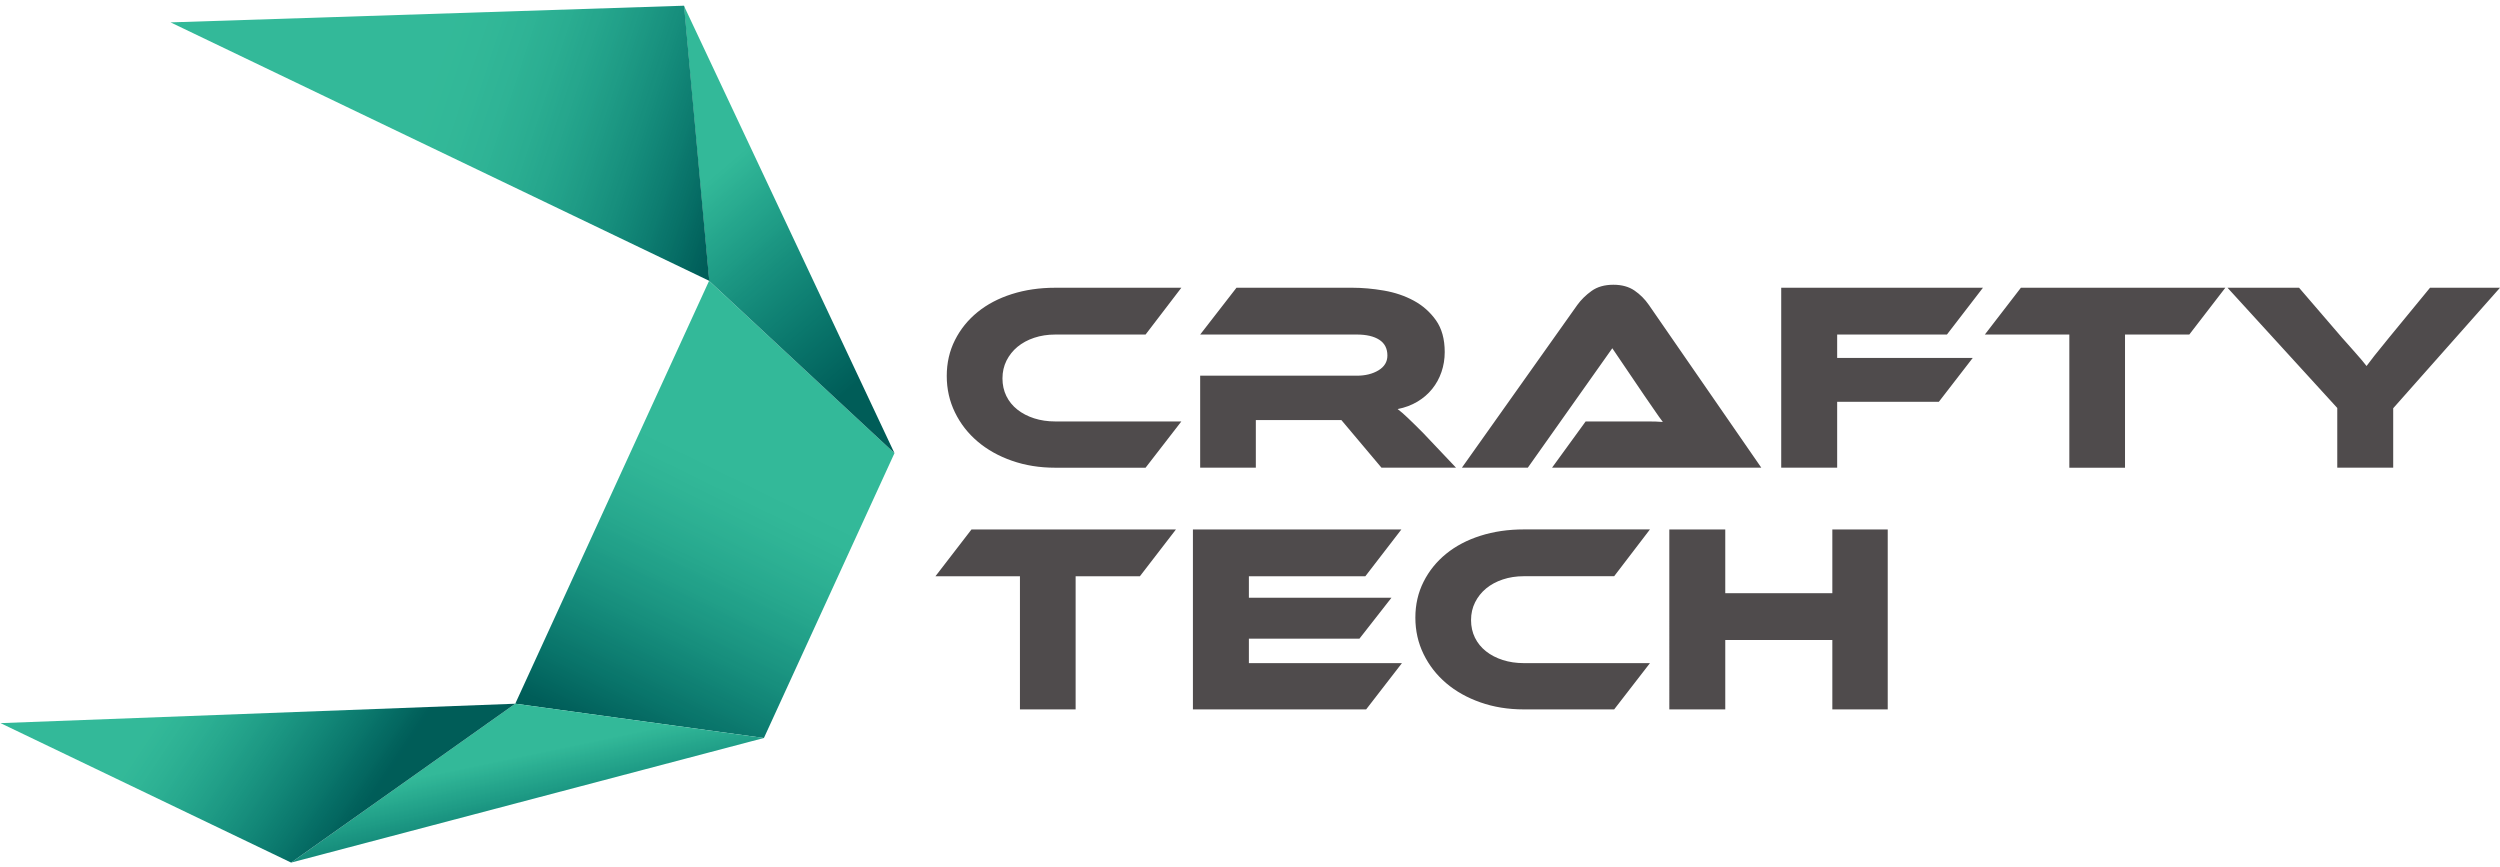
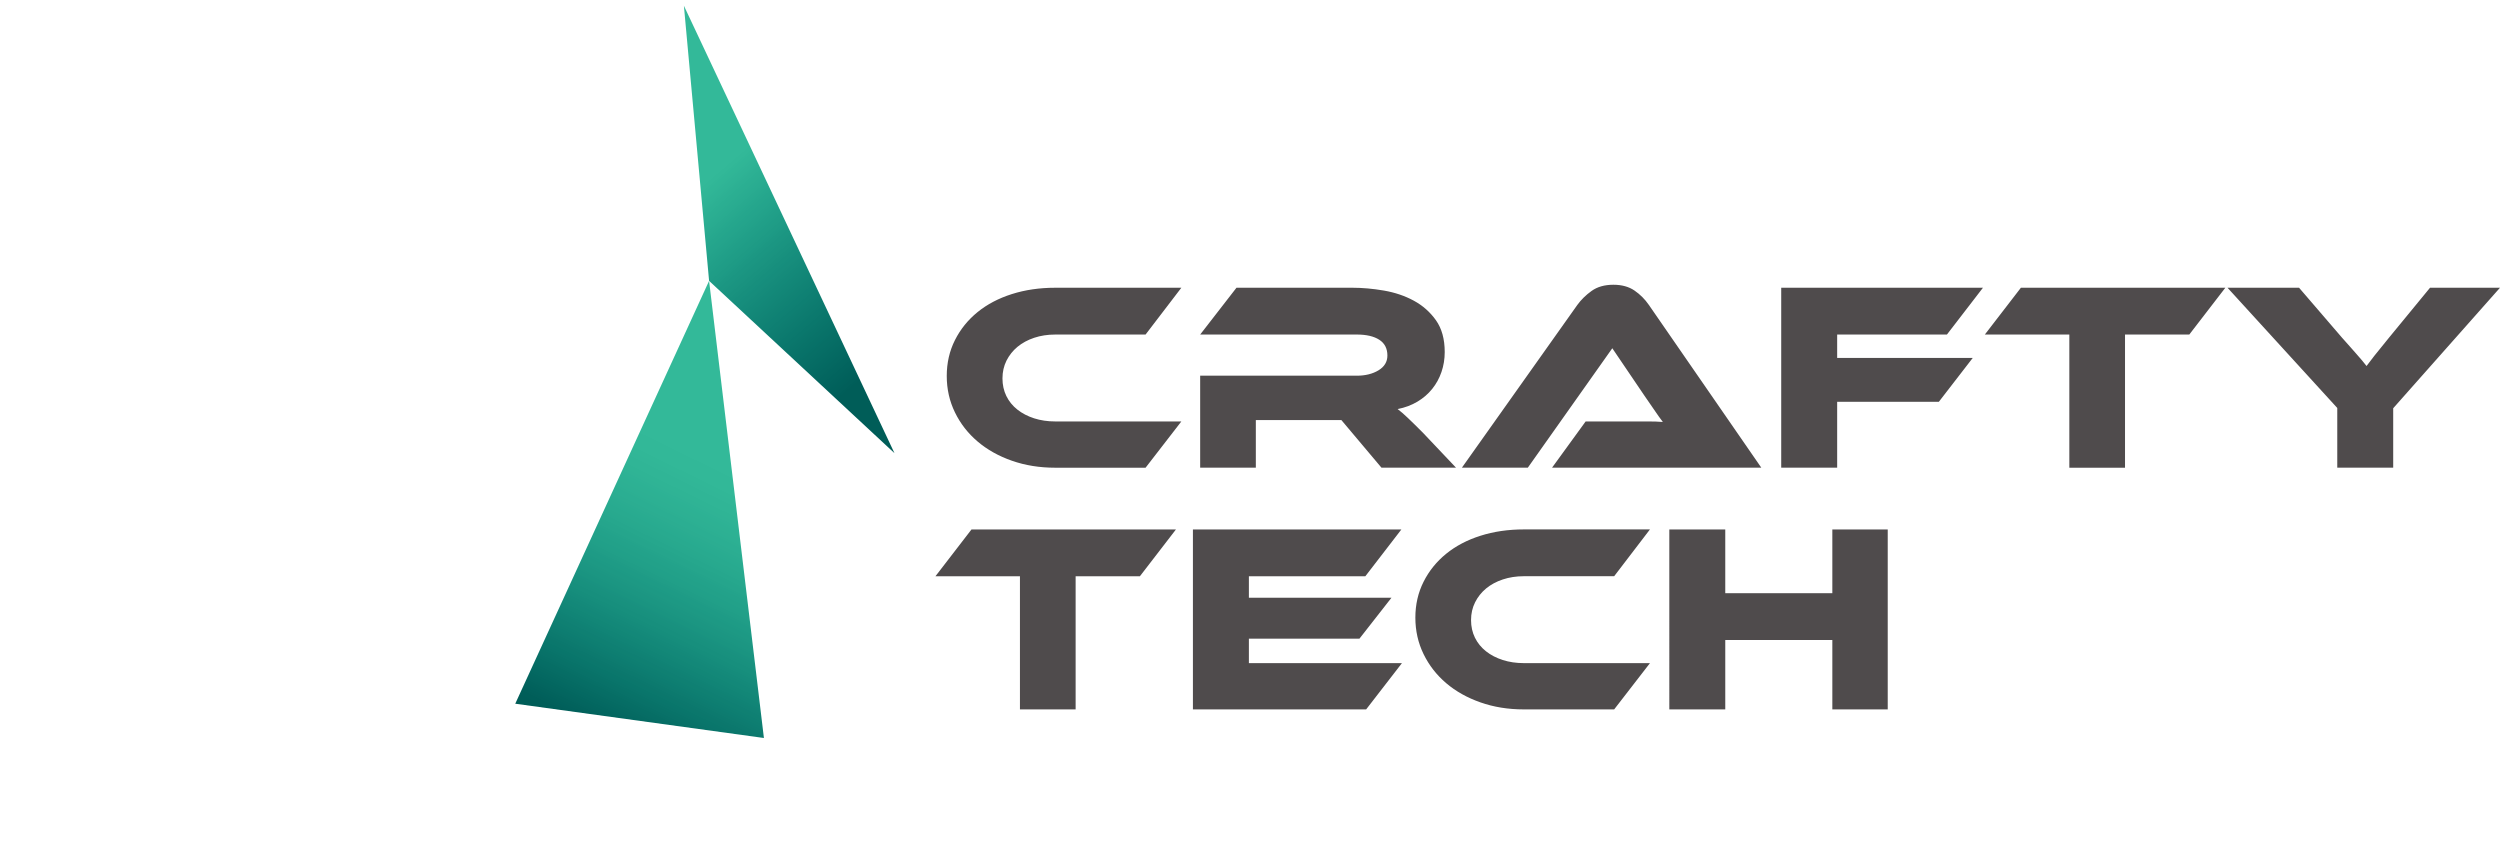
<svg xmlns="http://www.w3.org/2000/svg" width="200" height="52pt" viewBox="0 0 150 52">
  <defs>
    <clipPath id="a">
      <path d="M169 105h67v81h-67zm0 0" />
    </clipPath>
    <clipPath id="b">
      <path d="m212.785 185.289-43.246-5.961L203.25 105.785l32.242 29.969zm0 0" />
    </clipPath>
    <clipPath id="c">
-       <path d="m212.785 185.289-43.246-5.961L203.25 105.785l32.242 29.969-22.707 49.535" />
+       <path d="m212.785 185.289-43.246-5.961L203.25 105.785" />
    </clipPath>
    <clipPath id="e">
      <path d="M198 57h38v79h-38zm0 0" />
    </clipPath>
    <clipPath id="f">
      <path d="M198.867 57.934 203.25 105.785l32.242 29.969zm0 0" />
    </clipPath>
    <clipPath id="g">
      <path d="M198.867 57.934 203.25 105.785l32.242 29.969zm0 0" />
    </clipPath>
    <clipPath id="i">
-       <path d="M130 179h83v28h-83zm0 0" />
-     </clipPath>
+       </clipPath>
    <clipPath id="j">
      <path d="m212.785 185.289-43.246-5.961-38.977 27.629zm0 0" />
    </clipPath>
    <clipPath id="k">
      <path d="m212.785 185.289-43.246-5.961-38.977 27.629zm0 0" />
    </clipPath>
    <clipPath id="m">
      <path d="M80 179h90v28H80Zm0 0" />
    </clipPath>
    <clipPath id="n">
      <path d="m80.016 182.703 89.523-3.375-38.977 27.629zm0 0" />
    </clipPath>
    <clipPath id="o">
-       <path d="m80.016 182.703 89.523-3.375-38.977 27.629zm0 0" />
-     </clipPath>
+       </clipPath>
    <clipPath id="q">
-       <path d="M109 57h95v49h-95zm0 0" />
-     </clipPath>
+       </clipPath>
    <clipPath id="r">
      <path d="m198.902 57.934 4.379 47.852-93.688-44.953zm0 0" />
    </clipPath>
    <clipPath id="s">
-       <path d="m198.902 57.934 4.379 47.852-93.688-44.953zm0 0" />
-     </clipPath>
+       </clipPath>
    <linearGradient id="d" x1=".057" x2="1.038" y1="0" y2="0" gradientTransform="rotate(115.977 85.315 121.037) scale(102.303)" gradientUnits="userSpaceOnUse">
      <stop offset="0" stop-color="#33B999" />
      <stop offset=".25" stop-color="#33B999" />
      <stop offset=".375" stop-color="#33B999" />
      <stop offset=".406" stop-color="#33B999" />
      <stop offset=".422" stop-color="#33B999" />
      <stop offset=".438" stop-color="#32B898" />
      <stop offset=".453" stop-color="#32B898" />
      <stop offset=".461" stop-color="#31B797" />
      <stop offset=".469" stop-color="#31B697" />
      <stop offset=".477" stop-color="#30B596" />
      <stop offset=".484" stop-color="#30B596" />
      <stop offset=".492" stop-color="#2FB495" />
      <stop offset=".5" stop-color="#2FB395" />
      <stop offset=".504" stop-color="#2EB295" />
      <stop offset=".508" stop-color="#2DB294" />
      <stop offset=".512" stop-color="#2DB194" />
      <stop offset=".516" stop-color="#2DB193" />
      <stop offset=".523" stop-color="#2DB093" />
      <stop offset=".527" stop-color="#2CB093" />
      <stop offset=".531" stop-color="#2CAF92" />
      <stop offset=".535" stop-color="#2BAE92" />
      <stop offset=".539" stop-color="#2BAE92" />
      <stop offset=".547" stop-color="#2BAD91" />
      <stop offset=".551" stop-color="#2AAC91" />
      <stop offset=".555" stop-color="#29AC90" />
      <stop offset=".559" stop-color="#29AB90" />
      <stop offset=".562" stop-color="#28AB90" />
      <stop offset=".566" stop-color="#28AA8F" />
      <stop offset=".57" stop-color="#28AA8F" />
      <stop offset=".574" stop-color="#28A98E" />
      <stop offset=".578" stop-color="#27A98E" />
      <stop offset=".582" stop-color="#27A88E" />
      <stop offset=".586" stop-color="#26A78D" />
      <stop offset=".59" stop-color="#26A78D" />
      <stop offset=".594" stop-color="#25A68C" />
      <stop offset=".598" stop-color="#25A58C" />
      <stop offset=".602" stop-color="#25A58C" />
      <stop offset=".605" stop-color="#24A48B" />
      <stop offset=".609" stop-color="#23A38B" />
      <stop offset=".613" stop-color="#23A28A" />
      <stop offset=".617" stop-color="#22A28A" />
      <stop offset=".621" stop-color="#22A189" />
      <stop offset=".625" stop-color="#22A189" />
      <stop offset=".629" stop-color="#21A089" />
      <stop offset=".633" stop-color="#21A088" />
      <stop offset=".637" stop-color="#219F88" />
      <stop offset=".641" stop-color="#209E87" />
      <stop offset=".645" stop-color="#209D87" />
      <stop offset=".648" stop-color="#1F9C86" />
      <stop offset=".652" stop-color="#1E9B86" />
      <stop offset=".656" stop-color="#1E9B85" />
      <stop offset=".66" stop-color="#1D9A85" />
      <stop offset=".664" stop-color="#1D9984" />
      <stop offset=".668" stop-color="#1D9984" />
      <stop offset=".672" stop-color="#1D9883" />
      <stop offset=".676" stop-color="#1C9783" />
      <stop offset=".68" stop-color="#1C9682" />
      <stop offset=".684" stop-color="#1B9682" />
      <stop offset=".688" stop-color="#1B9581" />
      <stop offset=".691" stop-color="#1A9481" />
      <stop offset=".695" stop-color="#1A9480" />
      <stop offset=".699" stop-color="#199280" />
      <stop offset=".703" stop-color="#19917F" />
      <stop offset=".707" stop-color="#18917E" />
      <stop offset=".711" stop-color="#18907E" />
      <stop offset=".715" stop-color="#178F7D" />
      <stop offset=".719" stop-color="#178F7D" />
      <stop offset=".723" stop-color="#168E7C" />
      <stop offset=".727" stop-color="#168D7C" />
      <stop offset=".73" stop-color="#158C7B" />
      <stop offset=".734" stop-color="#158B7B" />
      <stop offset=".738" stop-color="#148A7A" />
      <stop offset=".742" stop-color="#148979" />
      <stop offset=".746" stop-color="#138879" />
      <stop offset=".75" stop-color="#138878" />
      <stop offset=".754" stop-color="#128777" />
      <stop offset=".758" stop-color="#128677" />
      <stop offset=".762" stop-color="#118576" />
      <stop offset=".766" stop-color="#118476" />
      <stop offset=".77" stop-color="#108375" />
      <stop offset=".773" stop-color="#108274" />
      <stop offset=".777" stop-color="#108174" />
      <stop offset=".781" stop-color="#0F8073" />
      <stop offset=".785" stop-color="#0F8072" />
      <stop offset=".789" stop-color="#0E7F72" />
      <stop offset=".793" stop-color="#0E7E71" />
      <stop offset=".797" stop-color="#0D7D71" />
      <stop offset=".801" stop-color="#0D7C70" />
      <stop offset=".805" stop-color="#0D7B6F" />
      <stop offset=".809" stop-color="#0C7A6E" />
      <stop offset=".812" stop-color="#0C796E" />
      <stop offset=".816" stop-color="#0B786D" />
      <stop offset=".82" stop-color="#0B776C" />
      <stop offset=".824" stop-color="#0A776C" />
      <stop offset=".828" stop-color="#09766B" />
      <stop offset=".832" stop-color="#09756B" />
      <stop offset=".836" stop-color="#09746A" />
      <stop offset=".84" stop-color="#087369" />
      <stop offset=".844" stop-color="#087268" />
      <stop offset=".848" stop-color="#087168" />
      <stop offset=".852" stop-color="#077067" />
      <stop offset=".855" stop-color="#076F66" />
      <stop offset=".859" stop-color="#066E65" />
      <stop offset=".863" stop-color="#066D65" />
      <stop offset=".867" stop-color="#066C64" />
      <stop offset=".871" stop-color="#056B63" />
      <stop offset=".875" stop-color="#056A62" />
      <stop offset=".879" stop-color="#046962" />
      <stop offset=".883" stop-color="#046861" />
      <stop offset=".887" stop-color="#036760" />
      <stop offset=".891" stop-color="#03665F" />
      <stop offset=".895" stop-color="#03655F" />
      <stop offset=".898" stop-color="#03645E" />
      <stop offset=".902" stop-color="#02635D" />
      <stop offset=".906" stop-color="#02625C" />
      <stop offset=".91" stop-color="#01615C" />
      <stop offset=".914" stop-color="#01605B" />
      <stop offset=".918" stop-color="#015F5A" />
      <stop offset=".922" stop-color="#005E59" />
      <stop offset=".926" stop-color="#005E59" />
      <stop offset=".93" stop-color="#005D58" />
      <stop offset=".938" stop-color="#005D58" />
      <stop offset="1" stop-color="#005D58" />
    </linearGradient>
    <linearGradient id="h" x1="-.576" x2="1.272" y1="0" y2="0" gradientTransform="matrix(29.113 34.232 -34.232 29.113 205.087 86.597)" gradientUnits="userSpaceOnUse">
      <stop offset="0" stop-color="#33B999" />
      <stop offset=".25" stop-color="#33B999" />
      <stop offset=".312" stop-color="#33B999" />
      <stop offset=".316" stop-color="#32B898" />
      <stop offset=".32" stop-color="#32B898" />
      <stop offset=".324" stop-color="#31B797" />
      <stop offset=".328" stop-color="#30B697" />
      <stop offset=".332" stop-color="#30B696" />
      <stop offset=".336" stop-color="#30B596" />
      <stop offset=".34" stop-color="#2FB496" />
      <stop offset=".344" stop-color="#2FB395" />
      <stop offset=".348" stop-color="#2EB395" />
      <stop offset=".352" stop-color="#2EB294" />
      <stop offset=".355" stop-color="#2DB194" />
      <stop offset=".359" stop-color="#2DB093" />
      <stop offset=".363" stop-color="#2CB093" />
      <stop offset=".367" stop-color="#2BAF92" />
      <stop offset=".371" stop-color="#2BAE92" />
      <stop offset=".375" stop-color="#2BAE91" />
      <stop offset=".379" stop-color="#2AAD91" />
      <stop offset=".383" stop-color="#2AAC91" />
      <stop offset=".387" stop-color="#29AC90" />
      <stop offset=".391" stop-color="#29AB90" />
      <stop offset=".395" stop-color="#28AA8F" />
      <stop offset=".398" stop-color="#28A98F" />
      <stop offset=".402" stop-color="#27A98E" />
      <stop offset=".406" stop-color="#26A88E" />
      <stop offset=".41" stop-color="#26A78D" />
      <stop offset=".414" stop-color="#25A68D" />
      <stop offset=".418" stop-color="#25A68C" />
      <stop offset=".422" stop-color="#24A58C" />
      <stop offset=".426" stop-color="#24A48C" />
      <stop offset=".43" stop-color="#24A48B" />
      <stop offset=".434" stop-color="#23A38B" />
      <stop offset=".438" stop-color="#23A28A" />
      <stop offset=".441" stop-color="#22A28A" />
      <stop offset=".445" stop-color="#22A189" />
      <stop offset=".449" stop-color="#21A089" />
      <stop offset=".453" stop-color="#219F88" />
      <stop offset=".457" stop-color="#209F88" />
      <stop offset=".461" stop-color="#209E87" />
      <stop offset=".465" stop-color="#1F9D87" />
      <stop offset=".469" stop-color="#1F9D86" />
      <stop offset=".473" stop-color="#1F9C86" />
      <stop offset=".477" stop-color="#1E9B85" />
      <stop offset=".48" stop-color="#1E9B85" />
      <stop offset=".484" stop-color="#1D9A85" />
      <stop offset=".488" stop-color="#1D9984" />
      <stop offset=".492" stop-color="#1C9883" />
      <stop offset=".496" stop-color="#1C9783" />
      <stop offset=".5" stop-color="#1B9682" />
      <stop offset=".504" stop-color="#1B9682" />
      <stop offset=".508" stop-color="#1B9581" />
      <stop offset=".512" stop-color="#1A9481" />
      <stop offset=".516" stop-color="#1A9480" />
      <stop offset=".52" stop-color="#1A9380" />
      <stop offset=".523" stop-color="#19927F" />
      <stop offset=".527" stop-color="#19927F" />
      <stop offset=".531" stop-color="#18917E" />
      <stop offset=".535" stop-color="#18907E" />
      <stop offset=".539" stop-color="#178F7D" />
      <stop offset=".543" stop-color="#178F7D" />
      <stop offset=".547" stop-color="#168E7D" />
      <stop offset=".551" stop-color="#168D7C" />
      <stop offset=".555" stop-color="#168D7C" />
      <stop offset=".559" stop-color="#168C7B" />
      <stop offset=".562" stop-color="#158B7B" />
      <stop offset=".566" stop-color="#158B7A" />
      <stop offset=".57" stop-color="#148A7A" />
      <stop offset=".574" stop-color="#148979" />
      <stop offset=".578" stop-color="#138979" />
      <stop offset=".582" stop-color="#138878" />
      <stop offset=".586" stop-color="#138778" />
      <stop offset=".59" stop-color="#128777" />
      <stop offset=".594" stop-color="#128677" />
      <stop offset=".598" stop-color="#128576" />
      <stop offset=".602" stop-color="#118576" />
      <stop offset=".605" stop-color="#118475" />
      <stop offset=".609" stop-color="#118375" />
      <stop offset=".613" stop-color="#108374" />
      <stop offset=".617" stop-color="#108274" />
      <stop offset=".621" stop-color="#0F8174" />
      <stop offset=".625" stop-color="#0F8173" />
      <stop offset=".629" stop-color="#0F8073" />
      <stop offset=".633" stop-color="#0E7F72" />
      <stop offset=".637" stop-color="#0E7F72" />
      <stop offset=".641" stop-color="#0E7E71" />
      <stop offset=".645" stop-color="#0E7D71" />
      <stop offset=".648" stop-color="#0D7D70" />
      <stop offset=".652" stop-color="#0D7C70" />
      <stop offset=".656" stop-color="#0D7B6F" />
      <stop offset=".66" stop-color="#0C7B6F" />
      <stop offset=".664" stop-color="#0C7A6E" />
      <stop offset=".668" stop-color="#0B796E" />
      <stop offset=".672" stop-color="#0B796D" />
      <stop offset=".676" stop-color="#0B786D" />
      <stop offset=".68" stop-color="#0A776C" />
      <stop offset=".684" stop-color="#0A776C" />
      <stop offset=".688" stop-color="#0A766B" />
      <stop offset=".691" stop-color="#0A756B" />
      <stop offset=".695" stop-color="#09756A" />
      <stop offset=".699" stop-color="#09746A" />
      <stop offset=".703" stop-color="#097369" />
      <stop offset=".707" stop-color="#087369" />
      <stop offset=".711" stop-color="#087268" />
      <stop offset=".715" stop-color="#087168" />
      <stop offset=".719" stop-color="#077168" />
      <stop offset=".723" stop-color="#077067" />
      <stop offset=".727" stop-color="#076F66" />
      <stop offset=".73" stop-color="#076F66" />
      <stop offset=".734" stop-color="#076E66" />
      <stop offset=".738" stop-color="#066E65" />
      <stop offset=".742" stop-color="#066D65" />
      <stop offset=".746" stop-color="#066C64" />
      <stop offset=".75" stop-color="#056C64" />
      <stop offset=".754" stop-color="#056B63" />
      <stop offset=".758" stop-color="#056A63" />
      <stop offset=".762" stop-color="#046A62" />
      <stop offset=".766" stop-color="#046962" />
      <stop offset=".77" stop-color="#046861" />
      <stop offset=".773" stop-color="#046861" />
      <stop offset=".777" stop-color="#046760" />
      <stop offset=".781" stop-color="#036660" />
      <stop offset=".785" stop-color="#03665F" />
      <stop offset=".789" stop-color="#03655F" />
      <stop offset=".793" stop-color="#02645E" />
      <stop offset=".797" stop-color="#02645E" />
      <stop offset=".801" stop-color="#02635D" />
      <stop offset=".805" stop-color="#02625D" />
      <stop offset=".809" stop-color="#01625C" />
      <stop offset=".812" stop-color="#01615C" />
      <stop offset=".816" stop-color="#01615B" />
      <stop offset=".82" stop-color="#01605B" />
      <stop offset=".824" stop-color="#015F5A" />
      <stop offset=".828" stop-color="#015F5A" />
      <stop offset=".832" stop-color="#005E59" />
      <stop offset=".836" stop-color="#005D58" />
      <stop offset=".844" stop-color="#005D58" />
      <stop offset=".875" stop-color="#005D58" />
      <stop offset="1" stop-color="#005D58" />
    </linearGradient>
    <linearGradient id="l" x1="-.018" x2=".627" y1="0" y2="0" gradientTransform="rotate(-101.929 174.287 35.712) scale(68.314)" gradientUnits="userSpaceOnUse">
      <stop offset="0" stop-color="#005D58" />
      <stop offset=".125" stop-color="#005D58" />
      <stop offset=".141" stop-color="#005D58" />
      <stop offset=".145" stop-color="#005E59" />
      <stop offset=".148" stop-color="#015F5A" />
      <stop offset=".152" stop-color="#01605B" />
      <stop offset=".156" stop-color="#01615B" />
      <stop offset=".16" stop-color="#01615C" />
      <stop offset=".164" stop-color="#01625C" />
      <stop offset=".168" stop-color="#02635D" />
      <stop offset=".172" stop-color="#02635D" />
      <stop offset=".176" stop-color="#02645E" />
      <stop offset=".18" stop-color="#03655E" />
      <stop offset=".184" stop-color="#03665F" />
      <stop offset=".188" stop-color="#036660" />
      <stop offset=".191" stop-color="#036760" />
      <stop offset=".195" stop-color="#046861" />
      <stop offset=".199" stop-color="#046861" />
      <stop offset=".203" stop-color="#046962" />
      <stop offset=".207" stop-color="#046A62" />
      <stop offset=".211" stop-color="#056A63" />
      <stop offset=".215" stop-color="#056B63" />
      <stop offset=".219" stop-color="#056C64" />
      <stop offset=".223" stop-color="#066D64" />
      <stop offset=".227" stop-color="#066D65" />
      <stop offset=".23" stop-color="#076E66" />
      <stop offset=".234" stop-color="#076F66" />
      <stop offset=".238" stop-color="#077067" />
      <stop offset=".242" stop-color="#077067" />
      <stop offset=".246" stop-color="#087168" />
      <stop offset=".25" stop-color="#087268" />
      <stop offset=".254" stop-color="#087269" />
      <stop offset=".258" stop-color="#097369" />
      <stop offset=".262" stop-color="#09746A" />
      <stop offset=".266" stop-color="#09756A" />
      <stop offset=".27" stop-color="#0A756B" />
      <stop offset=".273" stop-color="#0A766B" />
      <stop offset=".277" stop-color="#0A776C" />
      <stop offset=".281" stop-color="#0A776D" />
      <stop offset=".285" stop-color="#0B786D" />
      <stop offset=".289" stop-color="#0B796E" />
      <stop offset=".293" stop-color="#0C7A6E" />
      <stop offset=".297" stop-color="#0C7A6F" />
      <stop offset=".301" stop-color="#0C7B6F" />
      <stop offset=".305" stop-color="#0D7C70" />
      <stop offset=".309" stop-color="#0D7D70" />
      <stop offset=".312" stop-color="#0E7D71" />
      <stop offset=".316" stop-color="#0E7E71" />
      <stop offset=".32" stop-color="#0E7F72" />
      <stop offset=".324" stop-color="#0E8072" />
      <stop offset=".328" stop-color="#0F8073" />
      <stop offset=".332" stop-color="#0F8173" />
      <stop offset=".336" stop-color="#108274" />
      <stop offset=".34" stop-color="#108374" />
      <stop offset=".344" stop-color="#118375" />
      <stop offset=".348" stop-color="#118476" />
      <stop offset=".352" stop-color="#118576" />
      <stop offset=".355" stop-color="#128677" />
      <stop offset=".359" stop-color="#128677" />
      <stop offset=".363" stop-color="#128778" />
      <stop offset=".367" stop-color="#138878" />
      <stop offset=".371" stop-color="#138979" />
      <stop offset=".375" stop-color="#148979" />
      <stop offset=".379" stop-color="#148A7A" />
      <stop offset=".383" stop-color="#158B7A" />
      <stop offset=".387" stop-color="#158C7B" />
      <stop offset=".391" stop-color="#168C7B" />
      <stop offset=".395" stop-color="#168D7C" />
      <stop offset=".398" stop-color="#168E7C" />
      <stop offset=".402" stop-color="#178F7D" />
      <stop offset=".406" stop-color="#178F7D" />
      <stop offset=".41" stop-color="#18907E" />
      <stop offset=".414" stop-color="#18917E" />
      <stop offset=".418" stop-color="#19927F" />
      <stop offset=".422" stop-color="#19937F" />
      <stop offset=".426" stop-color="#1A9380" />
      <stop offset=".43" stop-color="#1A9481" />
      <stop offset=".434" stop-color="#1B9581" />
      <stop offset=".438" stop-color="#1B9582" />
      <stop offset=".441" stop-color="#1B9682" />
      <stop offset=".445" stop-color="#1C9783" />
      <stop offset=".449" stop-color="#1C9883" />
      <stop offset=".453" stop-color="#1D9984" />
      <stop offset=".457" stop-color="#1D9A84" />
      <stop offset=".461" stop-color="#1E9B85" />
      <stop offset=".465" stop-color="#1F9C86" />
      <stop offset=".469" stop-color="#1F9C86" />
      <stop offset=".473" stop-color="#1F9D87" />
      <stop offset=".477" stop-color="#209E87" />
      <stop offset=".48" stop-color="#209F88" />
      <stop offset=".484" stop-color="#219F88" />
      <stop offset=".488" stop-color="#21A089" />
      <stop offset=".492" stop-color="#22A189" />
      <stop offset=".496" stop-color="#23A28A" />
      <stop offset=".5" stop-color="#23A38A" />
      <stop offset=".504" stop-color="#24A38B" />
      <stop offset=".508" stop-color="#24A48B" />
      <stop offset=".512" stop-color="#24A58C" />
      <stop offset=".516" stop-color="#25A68C" />
      <stop offset=".52" stop-color="#25A68D" />
      <stop offset=".523" stop-color="#26A78D" />
      <stop offset=".527" stop-color="#27A88E" />
      <stop offset=".531" stop-color="#27A98E" />
      <stop offset=".535" stop-color="#28AA8F" />
      <stop offset=".539" stop-color="#29AB8F" />
      <stop offset=".543" stop-color="#29AB90" />
      <stop offset=".547" stop-color="#2AAC90" />
      <stop offset=".551" stop-color="#2AAD91" />
      <stop offset=".555" stop-color="#2BAE91" />
      <stop offset=".559" stop-color="#2BAE92" />
      <stop offset=".562" stop-color="#2BAF93" />
      <stop offset=".566" stop-color="#2CB093" />
      <stop offset=".57" stop-color="#2DB194" />
      <stop offset=".574" stop-color="#2DB294" />
      <stop offset=".578" stop-color="#2EB395" />
      <stop offset=".582" stop-color="#2FB395" />
      <stop offset=".586" stop-color="#30B495" />
      <stop offset=".59" stop-color="#30B596" />
      <stop offset=".594" stop-color="#30B697" />
      <stop offset=".598" stop-color="#31B697" />
      <stop offset=".602" stop-color="#31B798" />
      <stop offset=".605" stop-color="#32B898" />
      <stop offset=".609" stop-color="#33B999" />
      <stop offset=".625" stop-color="#33B999" />
      <stop offset=".75" stop-color="#33B999" />
      <stop offset="1" stop-color="#33B999" />
    </linearGradient>
    <linearGradient id="p" x1="-.144" x2=".988" y1="0" y2="0" gradientTransform="rotate(33.784 -222.295 251.954) scale(79.27)" gradientUnits="userSpaceOnUse">
      <stop offset="0" stop-color="#33B999" />
      <stop offset=".25" stop-color="#33B999" />
      <stop offset=".266" stop-color="#33B999" />
      <stop offset=".273" stop-color="#33B998" />
      <stop offset=".281" stop-color="#32B898" />
      <stop offset=".285" stop-color="#32B798" />
      <stop offset=".289" stop-color="#32B797" />
      <stop offset=".293" stop-color="#31B797" />
      <stop offset=".297" stop-color="#30B697" />
      <stop offset=".301" stop-color="#30B697" />
      <stop offset=".305" stop-color="#30B596" />
      <stop offset=".309" stop-color="#30B596" />
      <stop offset=".312" stop-color="#30B596" />
      <stop offset=".316" stop-color="#2FB495" />
      <stop offset=".32" stop-color="#2FB395" />
      <stop offset=".324" stop-color="#2EB395" />
      <stop offset=".328" stop-color="#2EB294" />
      <stop offset=".332" stop-color="#2EB294" />
      <stop offset=".336" stop-color="#2DB194" />
      <stop offset=".34" stop-color="#2DB193" />
      <stop offset=".344" stop-color="#2CB093" />
      <stop offset=".348" stop-color="#2CAF92" />
      <stop offset=".352" stop-color="#2BAF92" />
      <stop offset=".355" stop-color="#2BAE92" />
      <stop offset=".359" stop-color="#2BAE92" />
      <stop offset=".363" stop-color="#2AAD91" />
      <stop offset=".367" stop-color="#29AC91" />
      <stop offset=".371" stop-color="#29AB90" />
      <stop offset=".375" stop-color="#29AB8F" />
      <stop offset=".379" stop-color="#28AA8F" />
      <stop offset=".383" stop-color="#28AA8F" />
      <stop offset=".387" stop-color="#27A98E" />
      <stop offset=".391" stop-color="#27A88E" />
      <stop offset=".395" stop-color="#26A78D" />
      <stop offset=".398" stop-color="#26A78D" />
      <stop offset=".402" stop-color="#25A68C" />
      <stop offset=".406" stop-color="#25A58C" />
      <stop offset=".41" stop-color="#24A48C" />
      <stop offset=".414" stop-color="#23A48B" />
      <stop offset=".418" stop-color="#23A38A" />
      <stop offset=".422" stop-color="#23A28A" />
      <stop offset=".426" stop-color="#22A189" />
      <stop offset=".43" stop-color="#22A089" />
      <stop offset=".434" stop-color="#21A088" />
      <stop offset=".438" stop-color="#219F88" />
      <stop offset=".441" stop-color="#209E87" />
      <stop offset=".445" stop-color="#1F9D87" />
      <stop offset=".449" stop-color="#1F9C86" />
      <stop offset=".453" stop-color="#1F9B85" />
      <stop offset=".457" stop-color="#1E9B85" />
      <stop offset=".461" stop-color="#1E9A84" />
      <stop offset=".465" stop-color="#1D9984" />
      <stop offset=".469" stop-color="#1C9883" />
      <stop offset=".473" stop-color="#1C9783" />
      <stop offset=".477" stop-color="#1B9682" />
      <stop offset=".48" stop-color="#1B9682" />
      <stop offset=".484" stop-color="#1A9581" />
      <stop offset=".488" stop-color="#199480" />
      <stop offset=".492" stop-color="#199380" />
      <stop offset=".496" stop-color="#19927F" />
      <stop offset=".5" stop-color="#18917E" />
      <stop offset=".504" stop-color="#18907E" />
      <stop offset=".508" stop-color="#178F7D" />
      <stop offset=".512" stop-color="#178E7D" />
      <stop offset=".516" stop-color="#168E7C" />
      <stop offset=".52" stop-color="#168C7B" />
      <stop offset=".523" stop-color="#158B7B" />
      <stop offset=".527" stop-color="#158A7A" />
      <stop offset=".531" stop-color="#148A79" />
      <stop offset=".535" stop-color="#138979" />
      <stop offset=".539" stop-color="#138878" />
      <stop offset=".543" stop-color="#128777" />
      <stop offset=".547" stop-color="#128677" />
      <stop offset=".551" stop-color="#118576" />
      <stop offset=".555" stop-color="#118475" />
      <stop offset=".559" stop-color="#108375" />
      <stop offset=".562" stop-color="#108274" />
      <stop offset=".566" stop-color="#0F8173" />
      <stop offset=".57" stop-color="#0F8072" />
      <stop offset=".574" stop-color="#0E7F72" />
      <stop offset=".578" stop-color="#0E7E71" />
      <stop offset=".582" stop-color="#0D7D70" />
      <stop offset=".586" stop-color="#0D7C70" />
      <stop offset=".59" stop-color="#0C7B6F" />
      <stop offset=".594" stop-color="#0C7A6E" />
      <stop offset=".598" stop-color="#0B796D" />
      <stop offset=".602" stop-color="#0B786D" />
      <stop offset=".605" stop-color="#0A776C" />
      <stop offset=".609" stop-color="#0A766B" />
      <stop offset=".613" stop-color="#0A756A" />
      <stop offset=".617" stop-color="#09746A" />
      <stop offset=".621" stop-color="#087369" />
      <stop offset=".625" stop-color="#087168" />
      <stop offset=".629" stop-color="#077067" />
      <stop offset=".633" stop-color="#076F66" />
      <stop offset=".637" stop-color="#066E66" />
      <stop offset=".641" stop-color="#066D65" />
      <stop offset=".645" stop-color="#056C64" />
      <stop offset=".648" stop-color="#056B63" />
      <stop offset=".652" stop-color="#056A62" />
      <stop offset=".656" stop-color="#046962" />
      <stop offset=".66" stop-color="#046861" />
      <stop offset=".664" stop-color="#046760" />
      <stop offset=".668" stop-color="#03665F" />
      <stop offset=".672" stop-color="#03645E" />
      <stop offset=".676" stop-color="#02635D" />
      <stop offset=".68" stop-color="#02625C" />
      <stop offset=".684" stop-color="#01615B" />
      <stop offset=".688" stop-color="#01605B" />
      <stop offset=".691" stop-color="#015F5A" />
      <stop offset=".695" stop-color="#005E59" />
      <stop offset=".699" stop-color="#005D59" />
      <stop offset=".703" stop-color="#005D58" />
      <stop offset=".719" stop-color="#005D58" />
      <stop offset=".75" stop-color="#005D58" />
      <stop offset="1" stop-color="#005D58" />
    </linearGradient>
    <linearGradient id="t" x1="-.087" x2="1.017" y1="0" y2="0" gradientTransform="rotate(18.084 -113.565 402.003) scale(94.101)" gradientUnits="userSpaceOnUse">
      <stop offset="0" stop-color="#33B999" />
      <stop offset=".25" stop-color="#33B999" />
      <stop offset=".375" stop-color="#33B999" />
      <stop offset=".438" stop-color="#33B999" />
      <stop offset=".453" stop-color="#33B999" />
      <stop offset=".469" stop-color="#33B998" />
      <stop offset=".484" stop-color="#32B998" />
      <stop offset=".492" stop-color="#32B898" />
      <stop offset=".5" stop-color="#32B898" />
      <stop offset=".508" stop-color="#32B898" />
      <stop offset=".516" stop-color="#32B797" />
      <stop offset=".531" stop-color="#31B797" />
      <stop offset=".539" stop-color="#30B697" />
      <stop offset=".547" stop-color="#30B596" />
      <stop offset=".555" stop-color="#30B596" />
      <stop offset=".562" stop-color="#2FB496" />
      <stop offset=".57" stop-color="#2FB496" />
      <stop offset=".578" stop-color="#2FB395" />
      <stop offset=".586" stop-color="#2EB395" />
      <stop offset=".59" stop-color="#2DB294" />
      <stop offset=".594" stop-color="#2DB194" />
      <stop offset=".598" stop-color="#2DB193" />
      <stop offset=".602" stop-color="#2DB093" />
      <stop offset=".609" stop-color="#2CB093" />
      <stop offset=".617" stop-color="#2CAF93" />
      <stop offset=".621" stop-color="#2BAF92" />
      <stop offset=".625" stop-color="#2BAE92" />
      <stop offset=".629" stop-color="#2BAE91" />
      <stop offset=".633" stop-color="#2AAD91" />
      <stop offset=".641" stop-color="#2AAD91" />
      <stop offset=".645" stop-color="#29AC90" />
      <stop offset=".648" stop-color="#29AB90" />
      <stop offset=".652" stop-color="#29AB8F" />
      <stop offset=".656" stop-color="#28AA8F" />
      <stop offset=".66" stop-color="#28AA8F" />
      <stop offset=".664" stop-color="#27A98F" />
      <stop offset=".668" stop-color="#27A88E" />
      <stop offset=".672" stop-color="#27A88E" />
      <stop offset=".676" stop-color="#26A78D" />
      <stop offset=".68" stop-color="#26A78D" />
      <stop offset=".688" stop-color="#26A68D" />
      <stop offset=".691" stop-color="#25A58C" />
      <stop offset=".695" stop-color="#24A58C" />
      <stop offset=".699" stop-color="#24A48B" />
      <stop offset=".703" stop-color="#23A38B" />
      <stop offset=".707" stop-color="#23A38A" />
      <stop offset=".711" stop-color="#22A28A" />
      <stop offset=".715" stop-color="#22A18A" />
      <stop offset=".719" stop-color="#22A189" />
      <stop offset=".723" stop-color="#21A089" />
      <stop offset=".727" stop-color="#219F88" />
      <stop offset=".73" stop-color="#219E87" />
      <stop offset=".734" stop-color="#209E87" />
      <stop offset=".738" stop-color="#209D86" />
      <stop offset=".742" stop-color="#1F9C86" />
      <stop offset=".746" stop-color="#1F9C86" />
      <stop offset=".75" stop-color="#1E9B85" />
      <stop offset=".754" stop-color="#1E9A85" />
      <stop offset=".758" stop-color="#1D9984" />
      <stop offset=".762" stop-color="#1D9883" />
      <stop offset=".766" stop-color="#1C9883" />
      <stop offset=".77" stop-color="#1C9782" />
      <stop offset=".773" stop-color="#1B9682" />
      <stop offset=".777" stop-color="#1B9581" />
      <stop offset=".781" stop-color="#1A9481" />
      <stop offset=".785" stop-color="#1A9480" />
      <stop offset=".789" stop-color="#199380" />
      <stop offset=".793" stop-color="#19927F" />
      <stop offset=".797" stop-color="#18917E" />
      <stop offset=".801" stop-color="#18907E" />
      <stop offset=".805" stop-color="#178F7D" />
      <stop offset=".809" stop-color="#178F7D" />
      <stop offset=".812" stop-color="#168E7C" />
      <stop offset=".816" stop-color="#168D7C" />
      <stop offset=".82" stop-color="#158C7B" />
      <stop offset=".824" stop-color="#148B7A" />
      <stop offset=".828" stop-color="#148A7A" />
      <stop offset=".832" stop-color="#138979" />
      <stop offset=".836" stop-color="#138878" />
      <stop offset=".84" stop-color="#128778" />
      <stop offset=".844" stop-color="#128677" />
      <stop offset=".848" stop-color="#118576" />
      <stop offset=".852" stop-color="#118475" />
      <stop offset=".855" stop-color="#108375" />
      <stop offset=".859" stop-color="#108274" />
      <stop offset=".863" stop-color="#0F8173" />
      <stop offset=".867" stop-color="#0F8073" />
      <stop offset=".871" stop-color="#0E7F72" />
      <stop offset=".875" stop-color="#0E7E71" />
      <stop offset=".879" stop-color="#0D7D70" />
      <stop offset=".883" stop-color="#0D7C70" />
      <stop offset=".887" stop-color="#0C7B6F" />
      <stop offset=".891" stop-color="#0C796E" />
      <stop offset=".895" stop-color="#0B786D" />
      <stop offset=".898" stop-color="#0B776C" />
      <stop offset=".902" stop-color="#0A766C" />
      <stop offset=".906" stop-color="#0A756B" />
      <stop offset=".91" stop-color="#09746A" />
      <stop offset=".914" stop-color="#097369" />
      <stop offset=".918" stop-color="#087268" />
      <stop offset=".922" stop-color="#087167" />
      <stop offset=".926" stop-color="#076F66" />
      <stop offset=".93" stop-color="#076E66" />
      <stop offset=".934" stop-color="#066D65" />
      <stop offset=".938" stop-color="#056C64" />
      <stop offset=".941" stop-color="#056B63" />
      <stop offset=".945" stop-color="#056962" />
      <stop offset=".949" stop-color="#046861" />
      <stop offset=".953" stop-color="#046760" />
      <stop offset=".957" stop-color="#03665F" />
      <stop offset=".961" stop-color="#03655E" />
      <stop offset=".965" stop-color="#02635D" />
      <stop offset=".969" stop-color="#02625D" />
      <stop offset=".973" stop-color="#01615C" />
      <stop offset=".977" stop-color="#01605B" />
      <stop offset=".98" stop-color="#015F5A" />
      <stop offset=".984" stop-color="#005E59" />
      <stop offset=".988" stop-color="#005D59" />
      <stop offset=".992" stop-color="#005D58" />
      <stop offset="1" stop-color="#005D58" />
    </linearGradient>
  </defs>
  <g clip-path="url(#a)" transform="translate(-27.576 -19.645) scale(.345)">
    <g clip-path="url(#b)">
      <g clip-path="url(#c)">
        <path fill="url(#d)" d="m266.797 121.039-84.605-41.223-43.957 90.219 84.605 41.227zm0 0" style="fill:url(#d)" />
      </g>
    </g>
  </g>
  <g clip-path="url(#e)" transform="translate(-27.576 -19.645) scale(.345)">
    <g clip-path="url(#f)">
      <g clip-path="url(#g)">
        <path fill="url(#h)" d="m220.121 39.859-59.656 50.738 53.773 63.23 59.656-50.734zm0 0" style="fill:url(#h)" />
      </g>
    </g>
  </g>
  <g clip-path="url(#i)" transform="translate(-27.576 -19.645) scale(.345)">
    <g clip-path="url(#j)">
      <g clip-path="url(#k)">
        <path fill="url(#l)" d="m134.074 223.586 84.297-17.809-9.098-43.074-84.297 17.809zm0 0" style="fill:url(#l)" />
      </g>
    </g>
  </g>
  <g clip-path="url(#m)" transform="translate(-27.576 -19.645) scale(.345)">
    <g clip-path="url(#n)">
      <g clip-path="url(#o)">
        <path fill="url(#p)" d="m107.695 137.953-40.449 60.461 74.609 49.918 40.449-60.461zm0 0" style="fill:url(#p)" />
      </g>
    </g>
  </g>
  <g clip-path="url(#q)" transform="translate(-27.576 -19.645) scale(.345)">
    <g clip-path="url(#r)">
      <g clip-path="url(#s)">
        <path fill="url(#t)" d="M118.621 30.289 95.477 101.176l98.777 32.254 23.148-70.883zm0 0" style="fill:url(#t)" />
      </g>
    </g>
  </g>
  <path fill="#4f4b4c" d="m70.881 25.287-2.147 2.776h-5.423c-.937 0-1.803-.14-2.6-.42-.796-.279-1.482-.664-2.057-1.154-.576-.49-1.029-1.07-1.356-1.743-.328-.672-.493-1.401-.493-2.186 0-.786.164-1.504.493-2.155.327-.65.779-1.21 1.356-1.679.575-.467 1.261-.828 2.057-1.081.797-.253 1.663-.38 2.6-.38h7.57l-2.147 2.808h-5.423c-.452 0-.872.065-1.26.194-.386.129-.72.31-1.0.541-.28.232-.499.509-.662.831-.16.323-.241.678-.241 1.066 0 .386.078.739.233 1.057.156.318.377.59.662.814.285.226.622.401 1.008.525.388.124.808.186 1.26.186h7.57M87.36 28.062h-4.471l-2.406-2.857h-5.133v2.857h-3.34v-5.52h9.394c.516 0 .952-.108 1.307-.323.355-.215.533-.512.533-.887 0-.42-.162-.735-.485-.945-.323-.21-.775-.315-1.356-.315H72.011l2.178-2.808h6.941c.613 0 1.248.057 1.904.17.657.113 1.255.315 1.792.606.538.291.981.683 1.333 1.178.349.495.524 1.129.524 1.905 0 .42-.065.817-.194 1.194-.129.377-.314.716-.556 1.016-.242.302-.538.557-.889.767-.35.209-.746.358-1.186.444.183.139.388.316.613.532.228.215.528.512.905.889l1.986 2.097M93.122 28.062l2.017-2.776H98.86c.35 0 .654.011.911.032-.151-.194-.324-.439-.524-.735-.199-.295-.39-.572-.573-.831l-1.936-2.857-5.069 7.166h-3.955l6.925-9.764c.226-.312.51-.592.855-.84.345-.248.781-.372 1.307-.372.506 0 .929.116 1.267.347.339.232.627.52.864.864l6.746 9.764H93.122M118.978 17.264l-2.162 2.808h-6.586v1.404h8.135l-2.034 2.632h-6.101v3.954h-3.357V17.264h12.105M133.521 17.264l-2.163 2.808h-3.857v7.99h-3.341v-7.99h-5.069l2.163-2.808h12.267M150 17.264l-6.408 7.231v3.567h-3.356v-3.584l-6.586-7.214h4.293l2.582 3.002c.086.097.199.223.339.38.14.156.285.32.436.493.151.172.291.334.42.483.129.151.219.264.273.339.108-.151.264-.355.468-.613.205-.258.501-.625.889-1.099l2.453-2.986h4.196M70.558 31.766l-2.163 2.808h-3.857v7.99h-3.341v-7.99h-5.069l2.163-2.808h12.267M84.116 39.788l-2.147 2.776H71.575V31.766h12.509l-2.163 2.808h-6.988v1.291h8.554l-1.92 2.454h-6.634v1.469h9.184M98.997 39.788l-2.147 2.776h-5.423c-.936 0-1.803-.14-2.598-.42-.797-.28-1.482-.664-2.058-1.154-.576-.49-1.027-1.07-1.356-1.743-.328-.672-.493-1.401-.493-2.188 0-.785.164-1.502.493-2.154.328-.652.779-1.21 1.356-1.679.576-.468 1.261-.828 2.058-1.081.796-.253 1.663-.38 2.598-.38h7.57l-2.147 2.808h-5.423c-.452 0-.871.065-1.259.194-.388.129-.722.31-1.002.541-.279.232-.499.508-.661.831-.162.323-.242.678-.242 1.065 0 .388.078.74.234 1.058.156.318.377.588.662.814.284.226.621.401 1.008.525.388.124.806.186 1.259.186h7.57M113.264 42.564h-3.324v-4.164h-6.424v4.164h-3.357V31.766h3.357v3.825h6.424v-3.825h3.324v10.798" />
</svg>